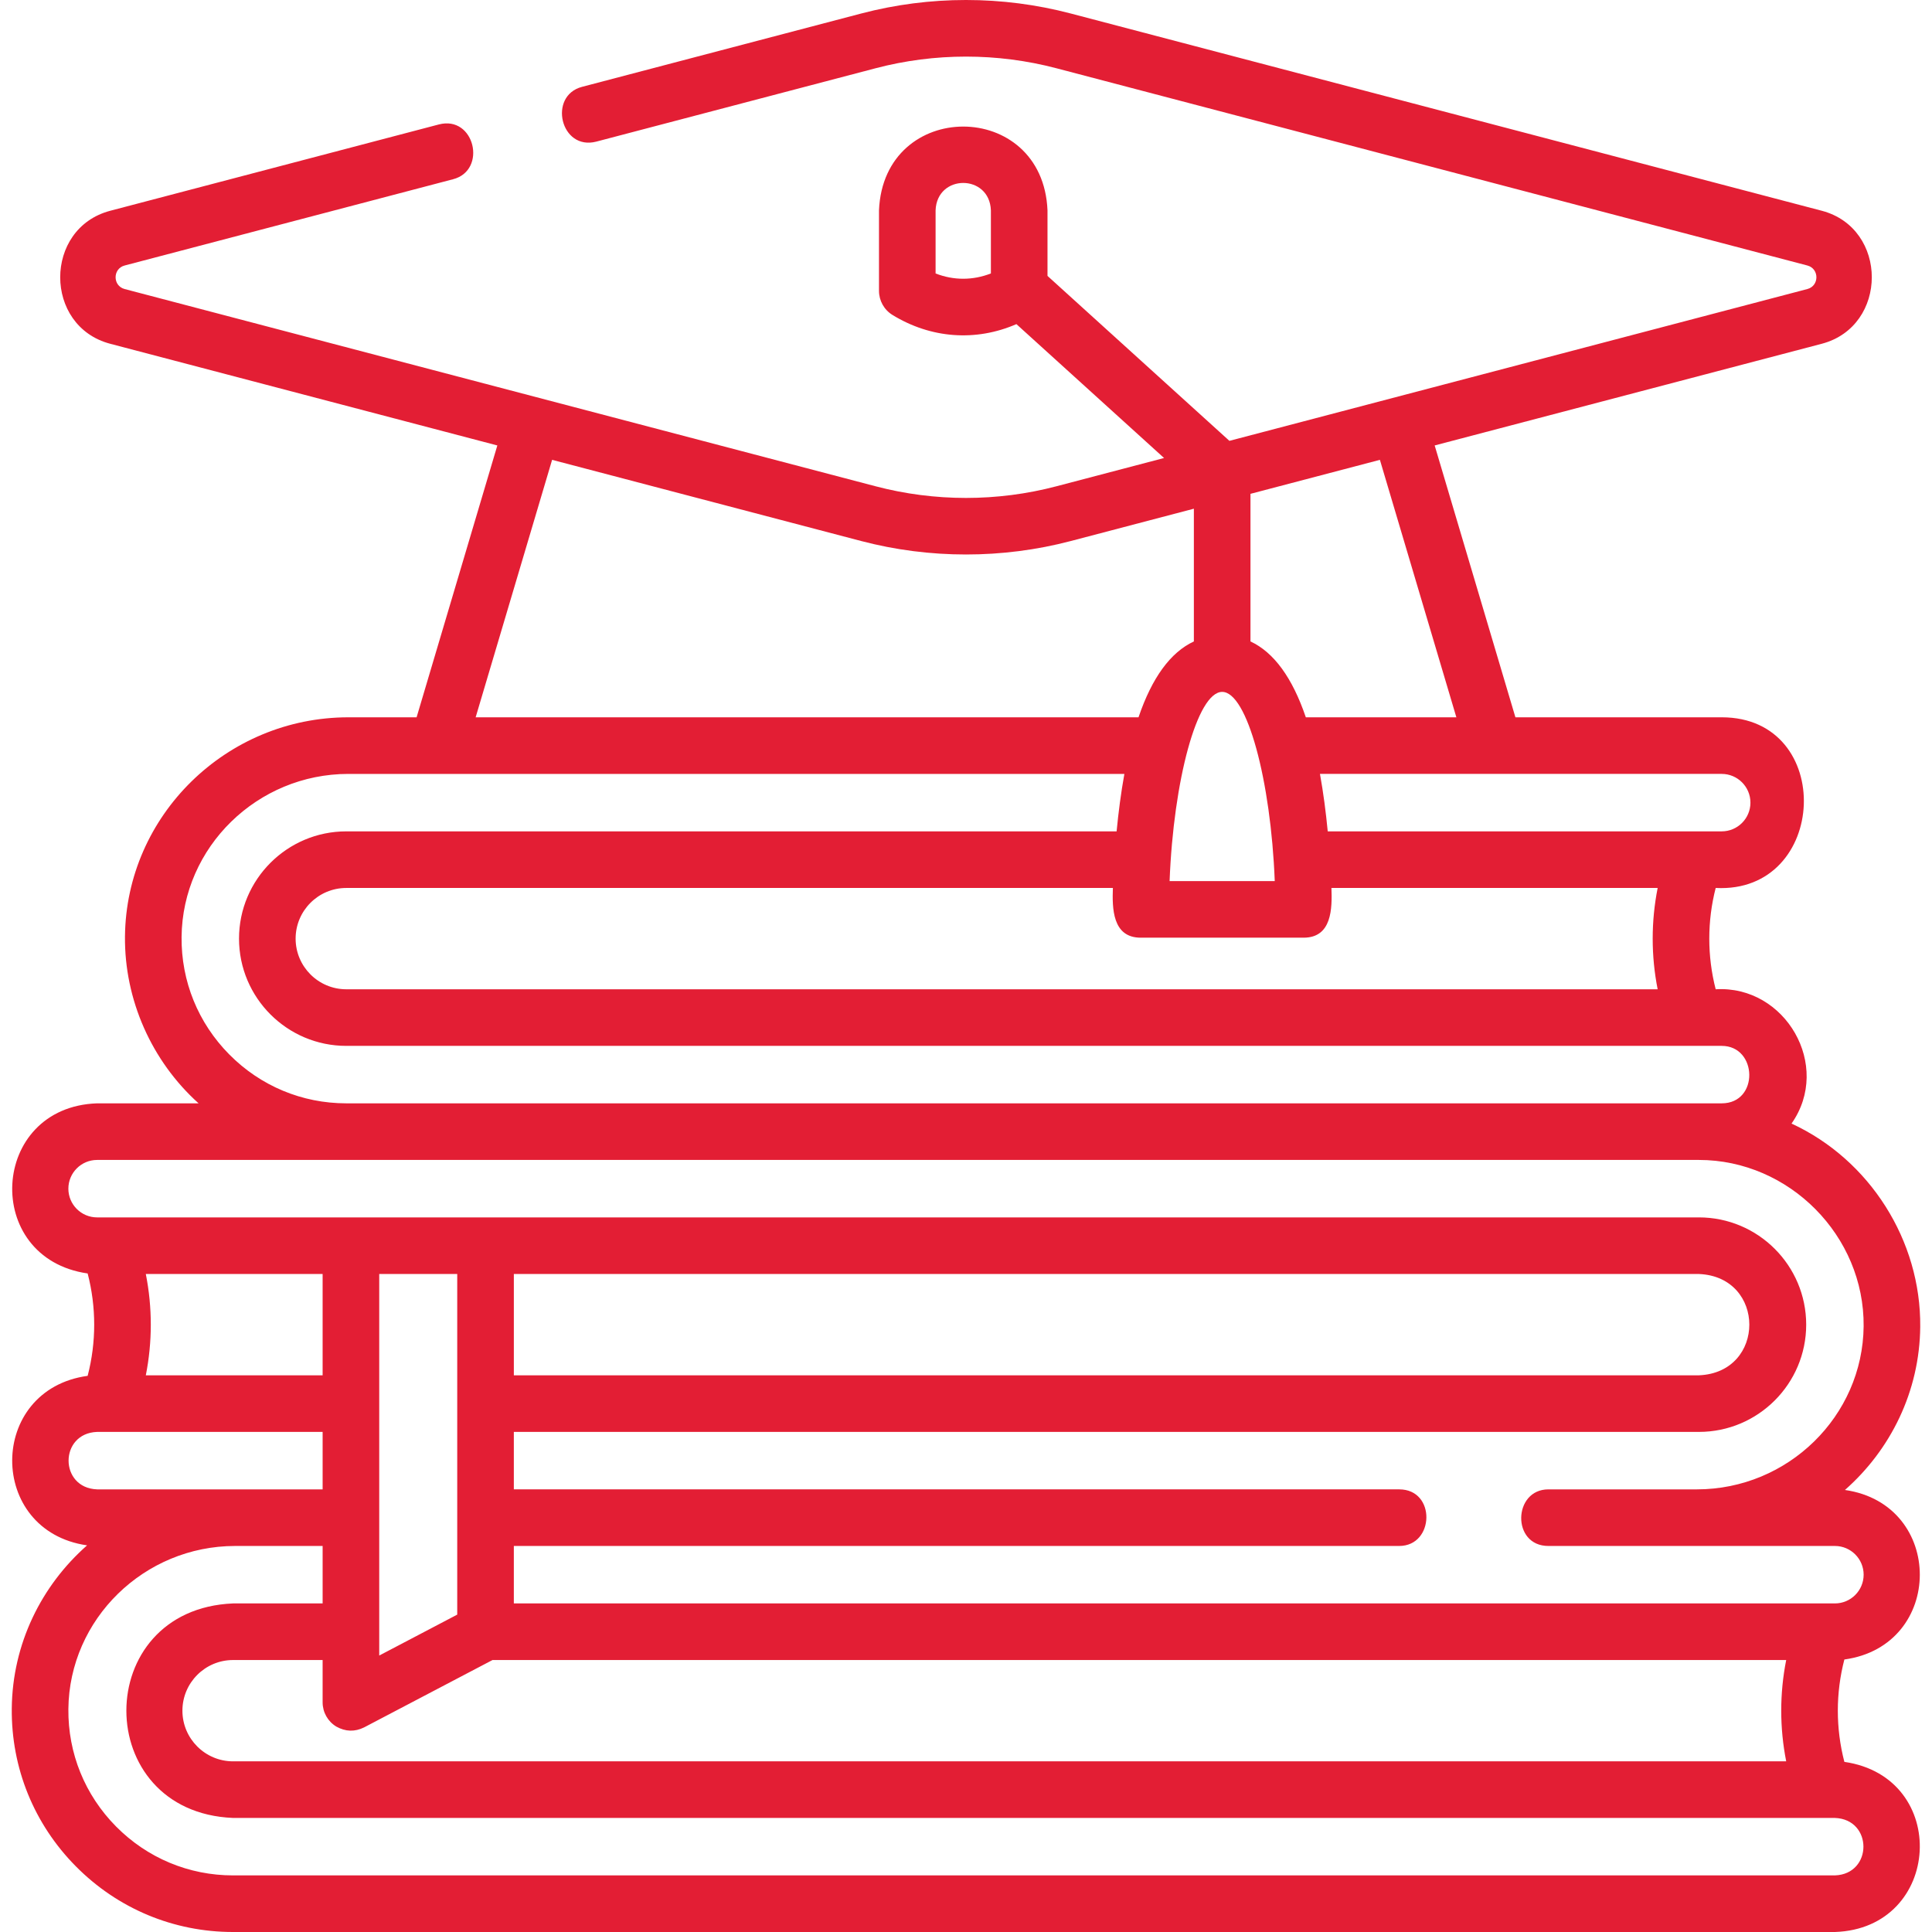
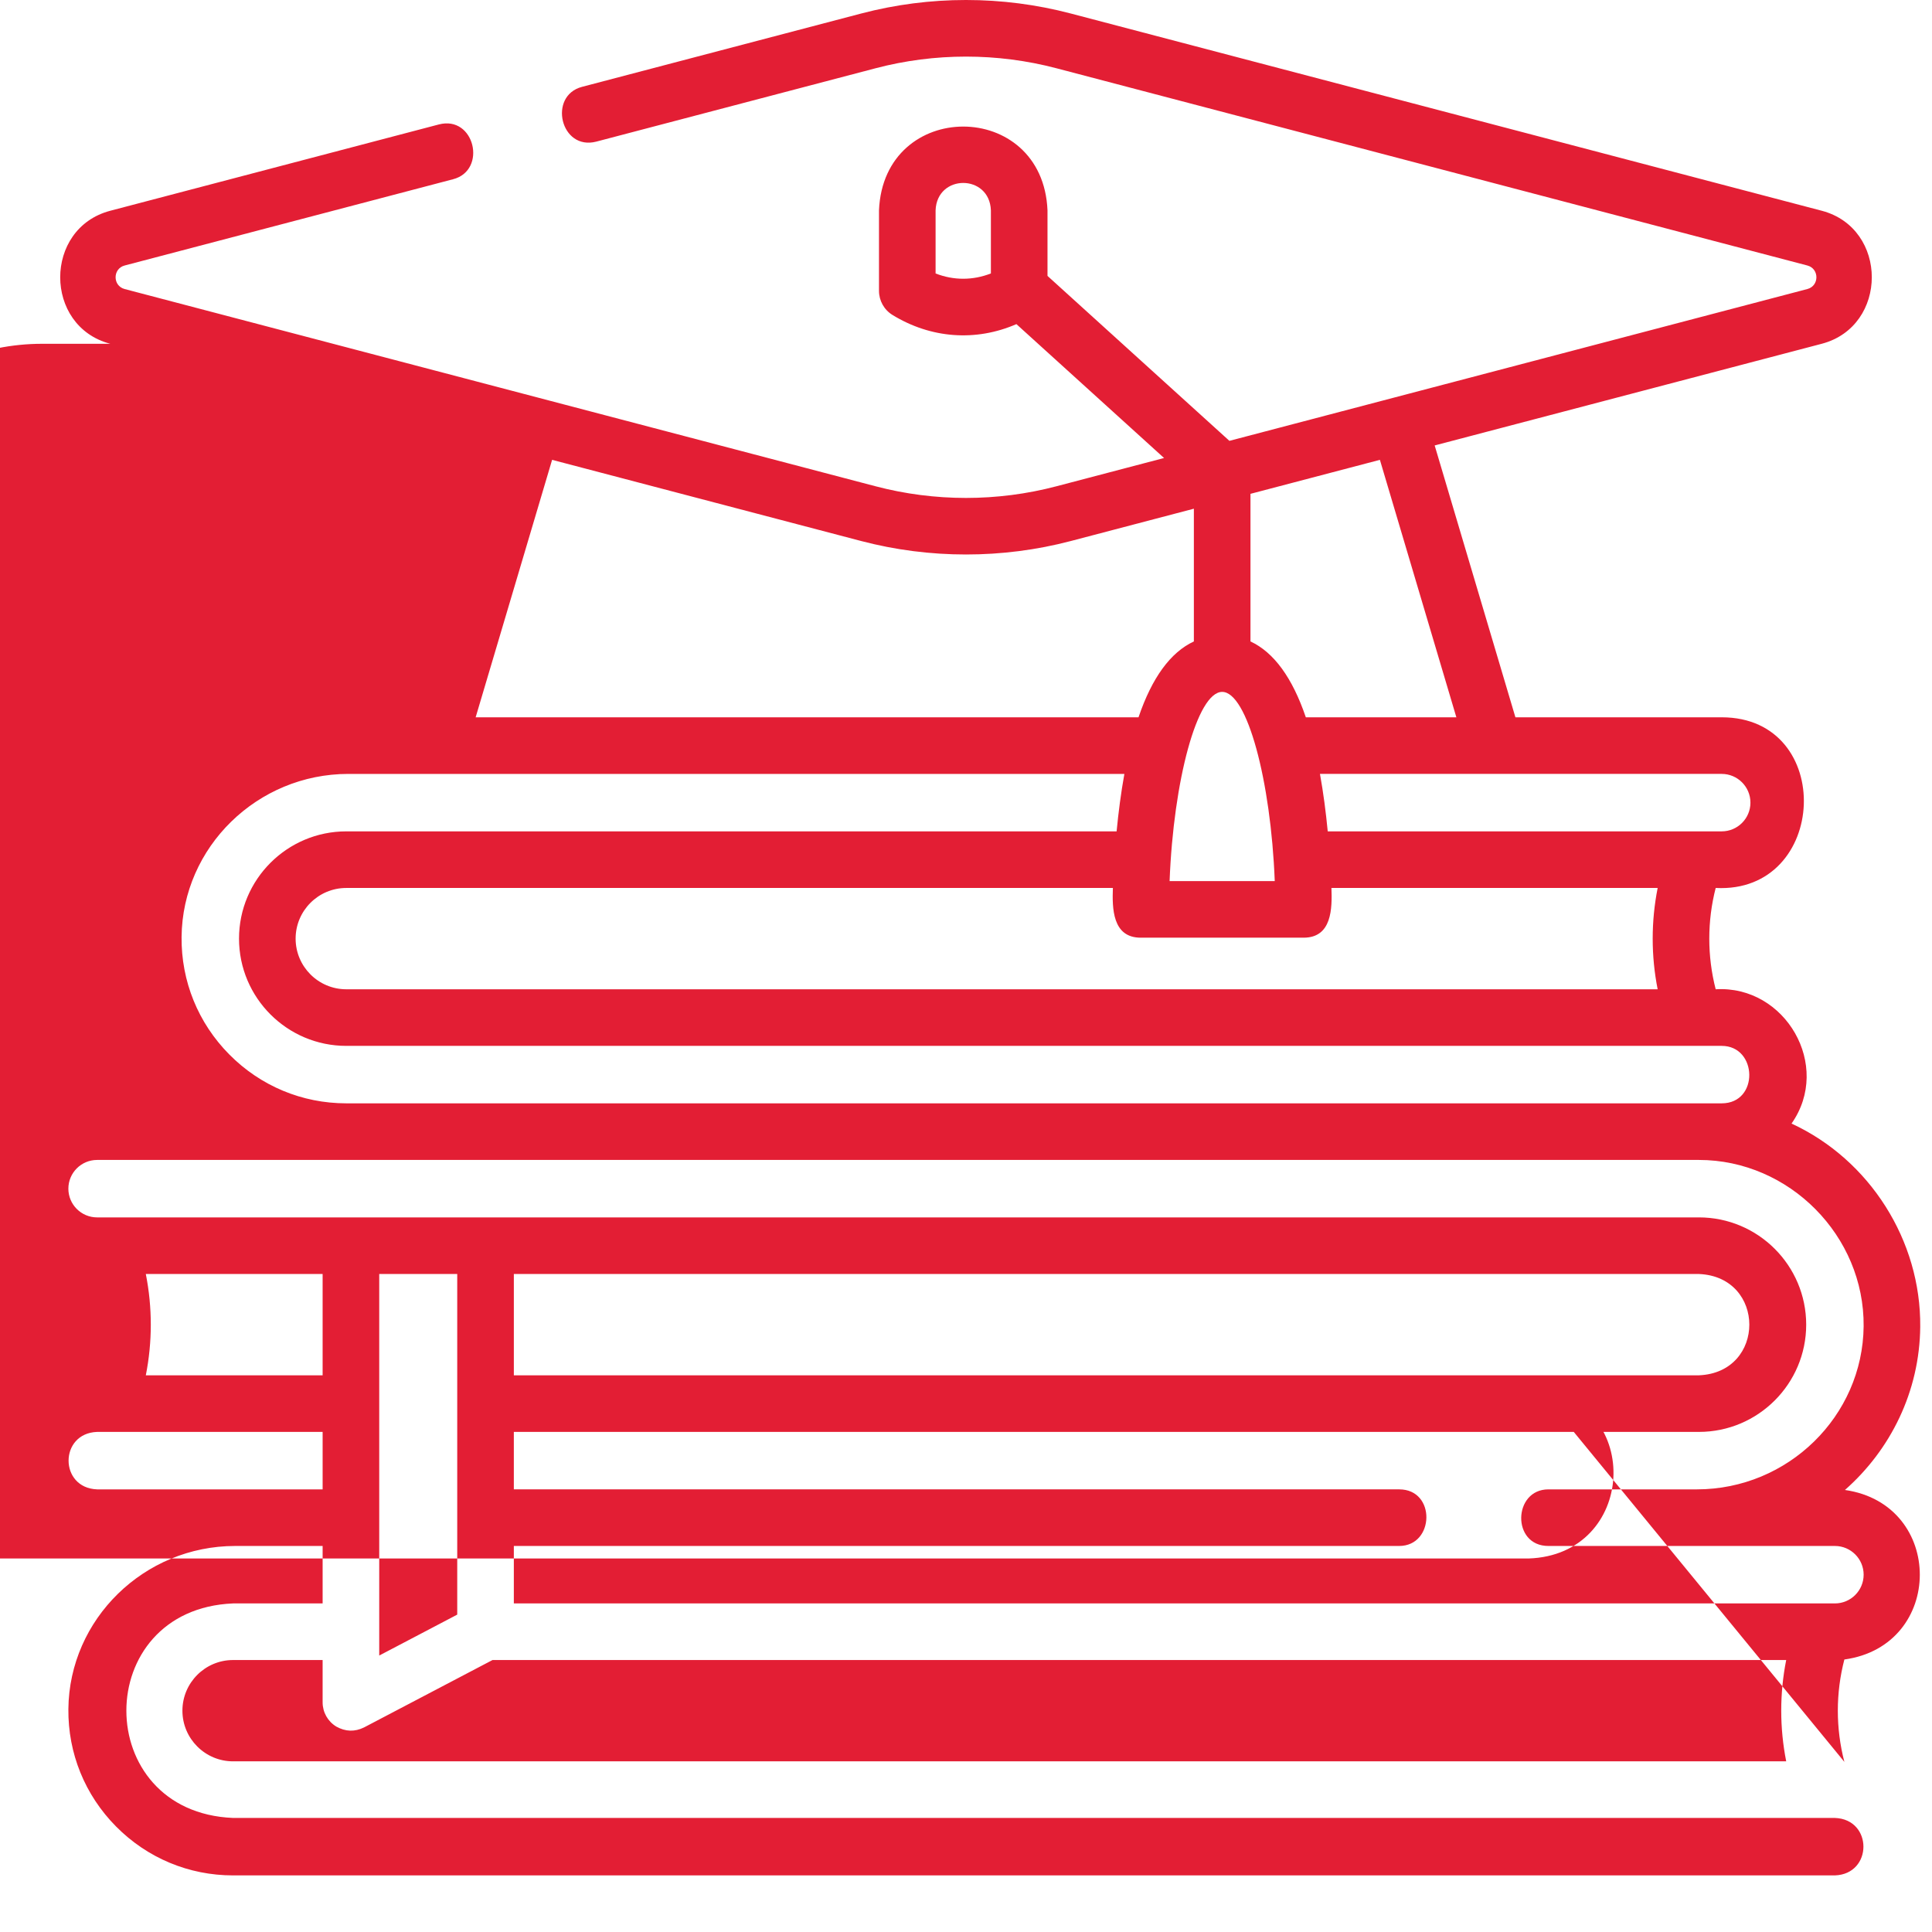
<svg xmlns="http://www.w3.org/2000/svg" fill="#e31e34" id="Layer_1" enable-background="new 0 0 511.993 511.993" height="512" viewBox="0 0 511.993 511.993" width="512">
-   <path d="m488.769 466.908c-2.311-8.885-2.309-18.258 0-27.131 26.584-3.64 26.684-41.12.15-44.924 12.086-10.641 19.789-26.081 19.955-43.237.219-22.843-13.357-44.277-34.105-53.864 10.775-15.323-1.613-36.7-20.101-35.588-2.259-8.784-2.262-18.052 0-26.848 29.885 1.565 31.85-45.227 1.598-45.227h-54.672l-21.397-72.042 102.572-26.942c17.684-4.645 17.708-30.605 0-35.257l-199.01-52.27c-18.162-4.771-37.361-4.771-55.523 0l-74 19.438c-9.078 2.384-5.681 16.997 3.811 14.508l74-19.438c15.669-4.115 32.233-4.115 47.902 0l199.009 52.272c3.203.841 3.202 5.4 0 6.241l-153.158 40.229-48.206-43.71v-17.363c-1.226-29.62-43.433-29.613-44.656 0v21.319c0 2.606 1.353 5.026 3.574 6.39 10.156 6.235 22.066 7.117 32.843 2.431l39.129 35.48-28.536 7.495c-15.669 4.115-32.233 4.115-47.902 0l-199.009-52.271c-3.203-.842-3.204-5.4 0-6.241l87.056-22.866c9.078-2.384 5.68-17-3.811-14.508l-87.056 22.866c-17.684 4.645-17.709 30.605 0 35.257l102.571 26.941-21.397 72.042h-18.074c-32.335 0-58.896 26.052-59.207 58.075-.162 16.764 7.051 33.021 19.506 44.226h-26.896c-28.506.977-30.562 41.054-2.502 45.084 2.314 8.885 2.314 18.246 0 27.131-26.585 3.638-26.686 41.12-.152 44.924-12.086 10.641-19.789 26.08-19.956 43.236-.152 15.76 5.881 30.615 16.987 41.831 11.109 11.218 25.903 17.396 41.656 17.396h424.502c28.415-.935 30.645-41.015 2.505-45.085zm-226.176-394.443c-4.792 1.871-9.876 1.874-14.656.005v-16.715c.345-9.7 14.314-9.694 14.656 0zm187.638 265.153c17.782.726 17.824 26.103 0 26.848h-314.06v-26.848zm-329.061 90.266-20.673 10.846v-101.112h20.673zm-35.673-63.418h-46.855c1.759-8.856 1.759-17.992 0-26.848h46.855zm3.619 93.086c2.435 1.364 4.89 1.438 7.365.224l34.037-17.857h342.836c-1.754 8.849-1.753 17.991.002 26.848h-411.594c-7.4 0-13.421-6.022-13.421-13.424s6.021-13.424 13.421-13.424h23.734v11.216c.001 2.625 1.374 5.059 3.62 6.417zm350.173-195.387h-347.527c-7.4 0-13.421-6.022-13.421-13.424s6.021-13.424 13.421-13.424h203.16c-.189 5.342-.161 13.175 7.378 13.175h43.164c7.562 0 7.567-7.83 7.378-13.175h86.449c-1.755 8.858-1.756 17.999-.002 26.848zm-115.406-78.81c6.609 0 12.9 23.453 13.934 50.138h-27.868c1.033-26.685 7.325-50.138 13.934-50.138zm139.994 29.349c0 4.198-3.415 7.613-7.612 7.613h-104.407c-.493-5.099-1.149-10.185-2.059-15.227h106.466c4.197.001 7.612 3.417 7.612 7.614zm-77.931-22.613h-39.894c-3.569-10.504-8.474-17.221-14.669-20.105v-39.116l34.299-9.009zm-239.634-68.23 81.923 21.518c18.093 4.752 37.431 4.752 55.523 0l32.624-8.569v35.176c-6.196 2.884-11.1 9.601-14.669 20.105h-175.665zm-85.548 157.58c-8.268-8.349-12.759-19.405-12.646-31.13.232-23.832 20.063-43.22 44.208-43.22h205.64c-.91 5.042-1.566 10.128-2.059 15.227h-204.145c-15.672 0-28.421 12.751-28.421 28.424s12.75 28.424 28.421 28.424h364.502c9.523 0 9.959 15.227 0 15.227h-364.502c-11.718-.001-22.727-4.6-30.998-12.952zm-42.647 35.564c0-4.198 3.415-7.613 7.612-7.613h424.503c23.929 0 43.872 20.14 43.643 44.08-.232 23.832-20.063 43.22-44.208 43.22h-39.337c-9.385 0-9.813 15 0 15h75.935c4.197 0 7.612 3.415 7.612 7.613s-3.415 7.613-7.612 7.613h-350.095v-15.227h234.632c9.385 0 9.813-15 0-15h-234.632v-15.227h314.061c15.672 0 28.422-12.751 28.422-28.424s-12.75-28.424-28.422-28.424h-424.502c-4.198.002-7.612-3.414-7.612-7.611zm7.612 79.687c-10.077-.359-10.069-14.871 0-15.227h59.768v15.227zm460.536 102.301h-424.503c-11.719 0-22.728-4.599-30.998-12.951-8.268-8.35-12.759-19.405-12.646-31.13.232-23.832 20.063-43.22 44.208-43.22h23.171v15.227h-23.735c-37.714 1.566-37.685 55.296 0 56.848h424.502c10.078.358 10.071 14.871.001 15.226z" />
+   <path d="m488.769 466.908c-2.311-8.885-2.309-18.258 0-27.131 26.584-3.64 26.684-41.12.15-44.924 12.086-10.641 19.789-26.081 19.955-43.237.219-22.843-13.357-44.277-34.105-53.864 10.775-15.323-1.613-36.7-20.101-35.588-2.259-8.784-2.262-18.052 0-26.848 29.885 1.565 31.85-45.227 1.598-45.227h-54.672l-21.397-72.042 102.572-26.942c17.684-4.645 17.708-30.605 0-35.257l-199.01-52.27c-18.162-4.771-37.361-4.771-55.523 0l-74 19.438c-9.078 2.384-5.681 16.997 3.811 14.508l74-19.438c15.669-4.115 32.233-4.115 47.902 0l199.009 52.272c3.203.841 3.202 5.4 0 6.241l-153.158 40.229-48.206-43.71v-17.363c-1.226-29.62-43.433-29.613-44.656 0v21.319c0 2.606 1.353 5.026 3.574 6.39 10.156 6.235 22.066 7.117 32.843 2.431l39.129 35.48-28.536 7.495c-15.669 4.115-32.233 4.115-47.902 0l-199.009-52.271c-3.203-.842-3.204-5.4 0-6.241l87.056-22.866c9.078-2.384 5.68-17-3.811-14.508l-87.056 22.866c-17.684 4.645-17.709 30.605 0 35.257h-18.074c-32.335 0-58.896 26.052-59.207 58.075-.162 16.764 7.051 33.021 19.506 44.226h-26.896c-28.506.977-30.562 41.054-2.502 45.084 2.314 8.885 2.314 18.246 0 27.131-26.585 3.638-26.686 41.12-.152 44.924-12.086 10.641-19.789 26.08-19.956 43.236-.152 15.76 5.881 30.615 16.987 41.831 11.109 11.218 25.903 17.396 41.656 17.396h424.502c28.415-.935 30.645-41.015 2.505-45.085zm-226.176-394.443c-4.792 1.871-9.876 1.874-14.656.005v-16.715c.345-9.7 14.314-9.694 14.656 0zm187.638 265.153c17.782.726 17.824 26.103 0 26.848h-314.06v-26.848zm-329.061 90.266-20.673 10.846v-101.112h20.673zm-35.673-63.418h-46.855c1.759-8.856 1.759-17.992 0-26.848h46.855zm3.619 93.086c2.435 1.364 4.89 1.438 7.365.224l34.037-17.857h342.836c-1.754 8.849-1.753 17.991.002 26.848h-411.594c-7.4 0-13.421-6.022-13.421-13.424s6.021-13.424 13.421-13.424h23.734v11.216c.001 2.625 1.374 5.059 3.62 6.417zm350.173-195.387h-347.527c-7.4 0-13.421-6.022-13.421-13.424s6.021-13.424 13.421-13.424h203.16c-.189 5.342-.161 13.175 7.378 13.175h43.164c7.562 0 7.567-7.83 7.378-13.175h86.449c-1.755 8.858-1.756 17.999-.002 26.848zm-115.406-78.81c6.609 0 12.9 23.453 13.934 50.138h-27.868c1.033-26.685 7.325-50.138 13.934-50.138zm139.994 29.349c0 4.198-3.415 7.613-7.612 7.613h-104.407c-.493-5.099-1.149-10.185-2.059-15.227h106.466c4.197.001 7.612 3.417 7.612 7.614zm-77.931-22.613h-39.894c-3.569-10.504-8.474-17.221-14.669-20.105v-39.116l34.299-9.009zm-239.634-68.23 81.923 21.518c18.093 4.752 37.431 4.752 55.523 0l32.624-8.569v35.176c-6.196 2.884-11.1 9.601-14.669 20.105h-175.665zm-85.548 157.58c-8.268-8.349-12.759-19.405-12.646-31.13.232-23.832 20.063-43.22 44.208-43.22h205.64c-.91 5.042-1.566 10.128-2.059 15.227h-204.145c-15.672 0-28.421 12.751-28.421 28.424s12.75 28.424 28.421 28.424h364.502c9.523 0 9.959 15.227 0 15.227h-364.502c-11.718-.001-22.727-4.6-30.998-12.952zm-42.647 35.564c0-4.198 3.415-7.613 7.612-7.613h424.503c23.929 0 43.872 20.14 43.643 44.08-.232 23.832-20.063 43.22-44.208 43.22h-39.337c-9.385 0-9.813 15 0 15h75.935c4.197 0 7.612 3.415 7.612 7.613s-3.415 7.613-7.612 7.613h-350.095v-15.227h234.632c9.385 0 9.813-15 0-15h-234.632v-15.227h314.061c15.672 0 28.422-12.751 28.422-28.424s-12.75-28.424-28.422-28.424h-424.502c-4.198.002-7.612-3.414-7.612-7.611zm7.612 79.687c-10.077-.359-10.069-14.871 0-15.227h59.768v15.227zm460.536 102.301h-424.503c-11.719 0-22.728-4.599-30.998-12.951-8.268-8.35-12.759-19.405-12.646-31.13.232-23.832 20.063-43.22 44.208-43.22h23.171v15.227h-23.735c-37.714 1.566-37.685 55.296 0 56.848h424.502c10.078.358 10.071 14.871.001 15.226z" />
</svg>